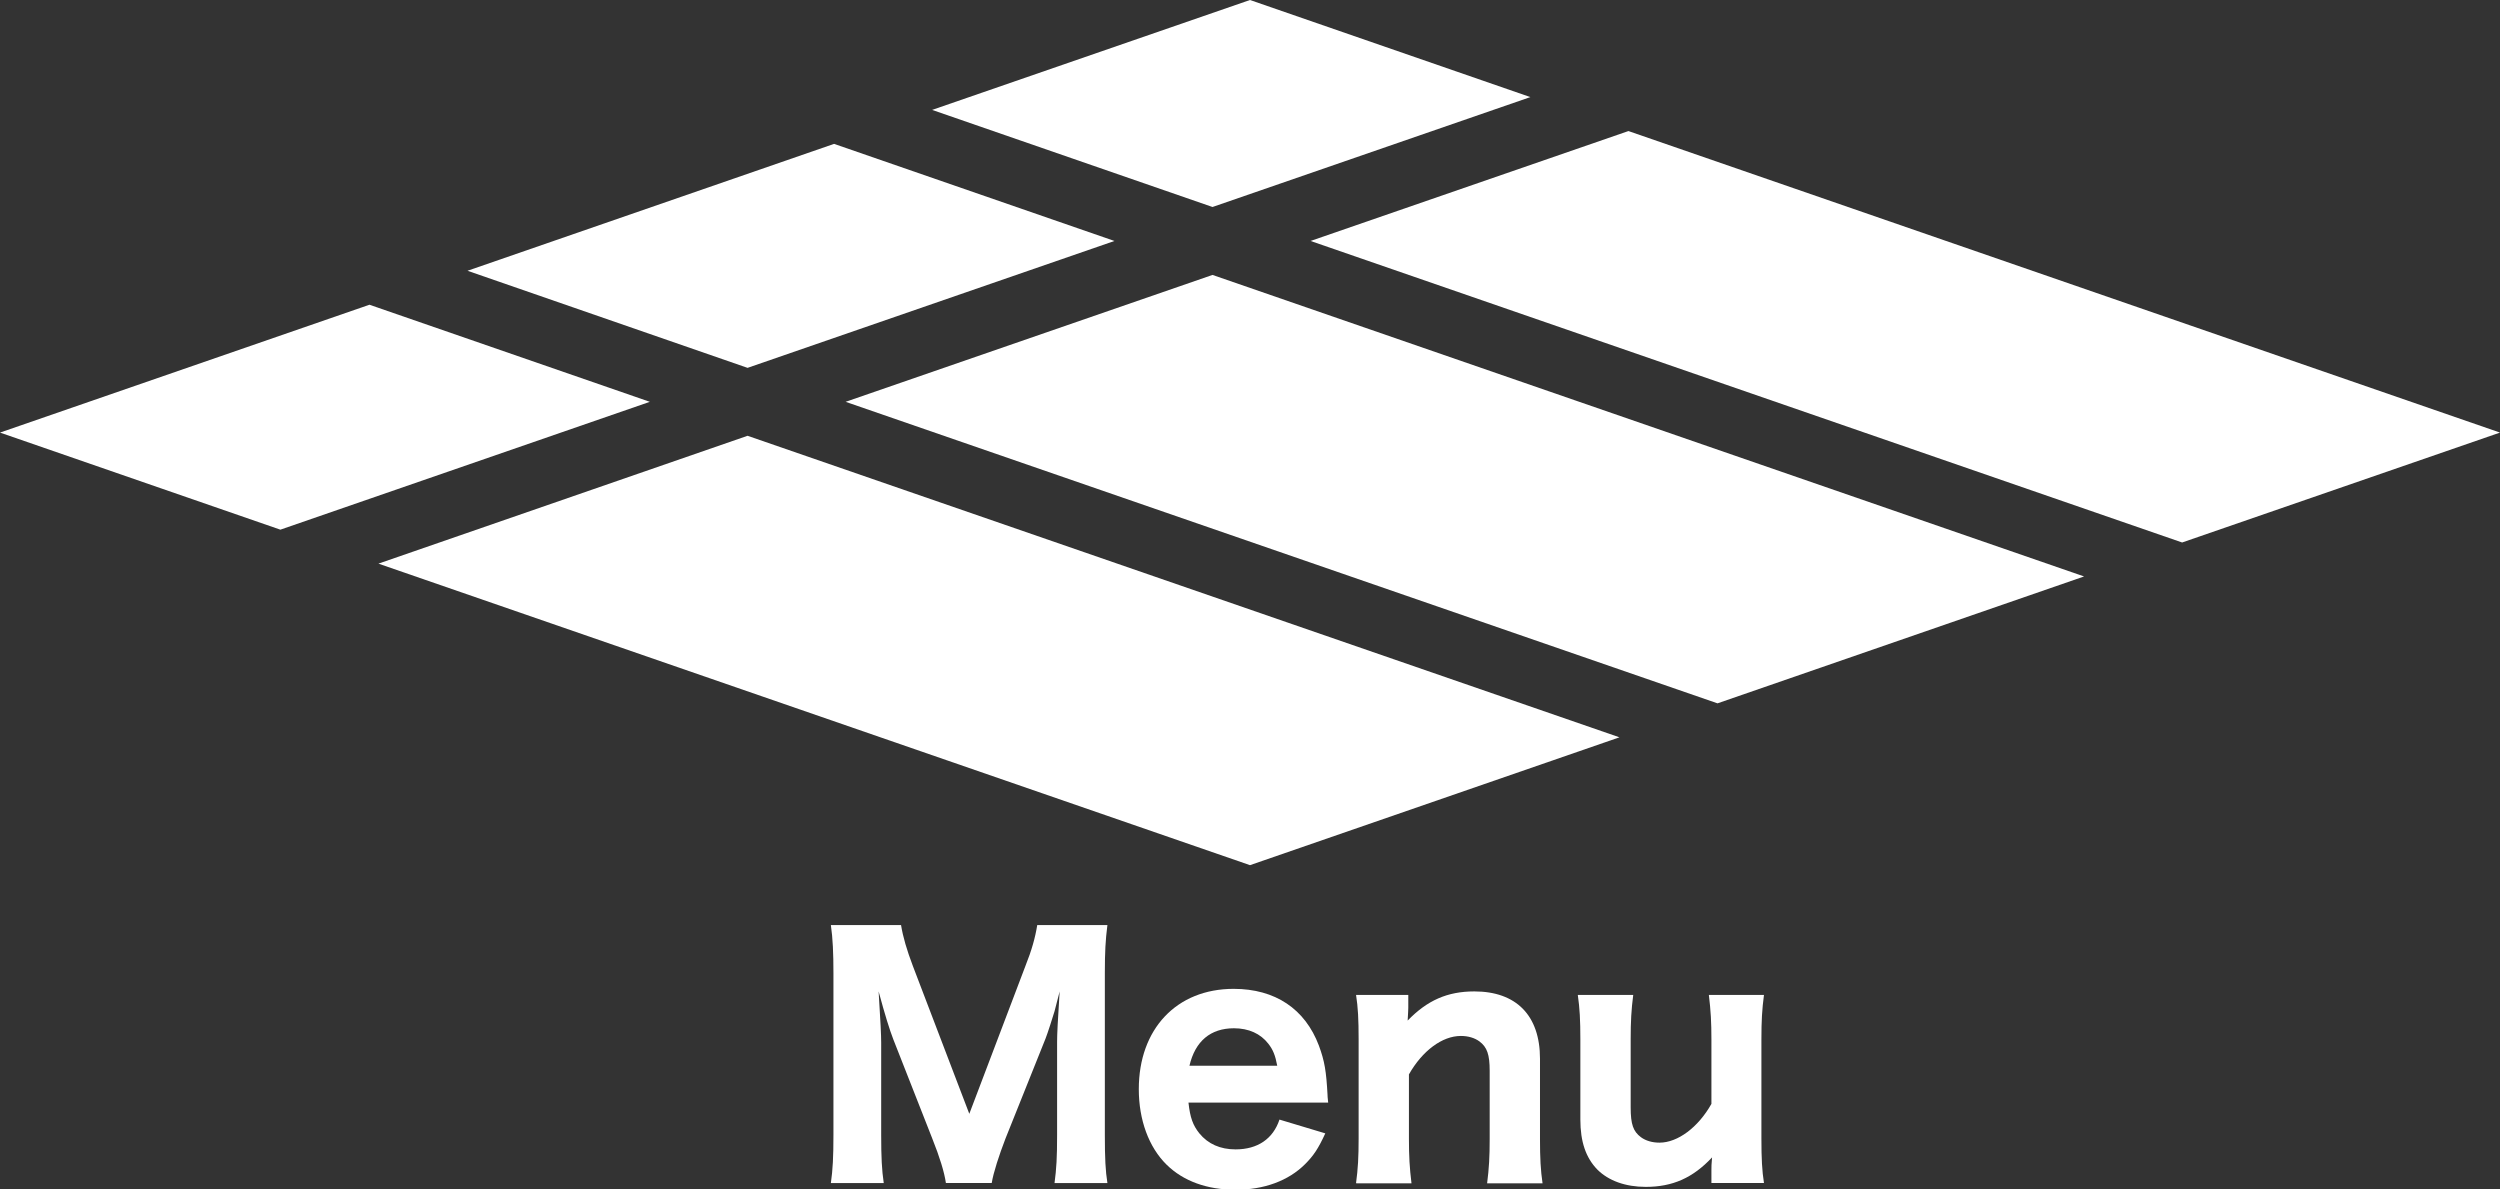
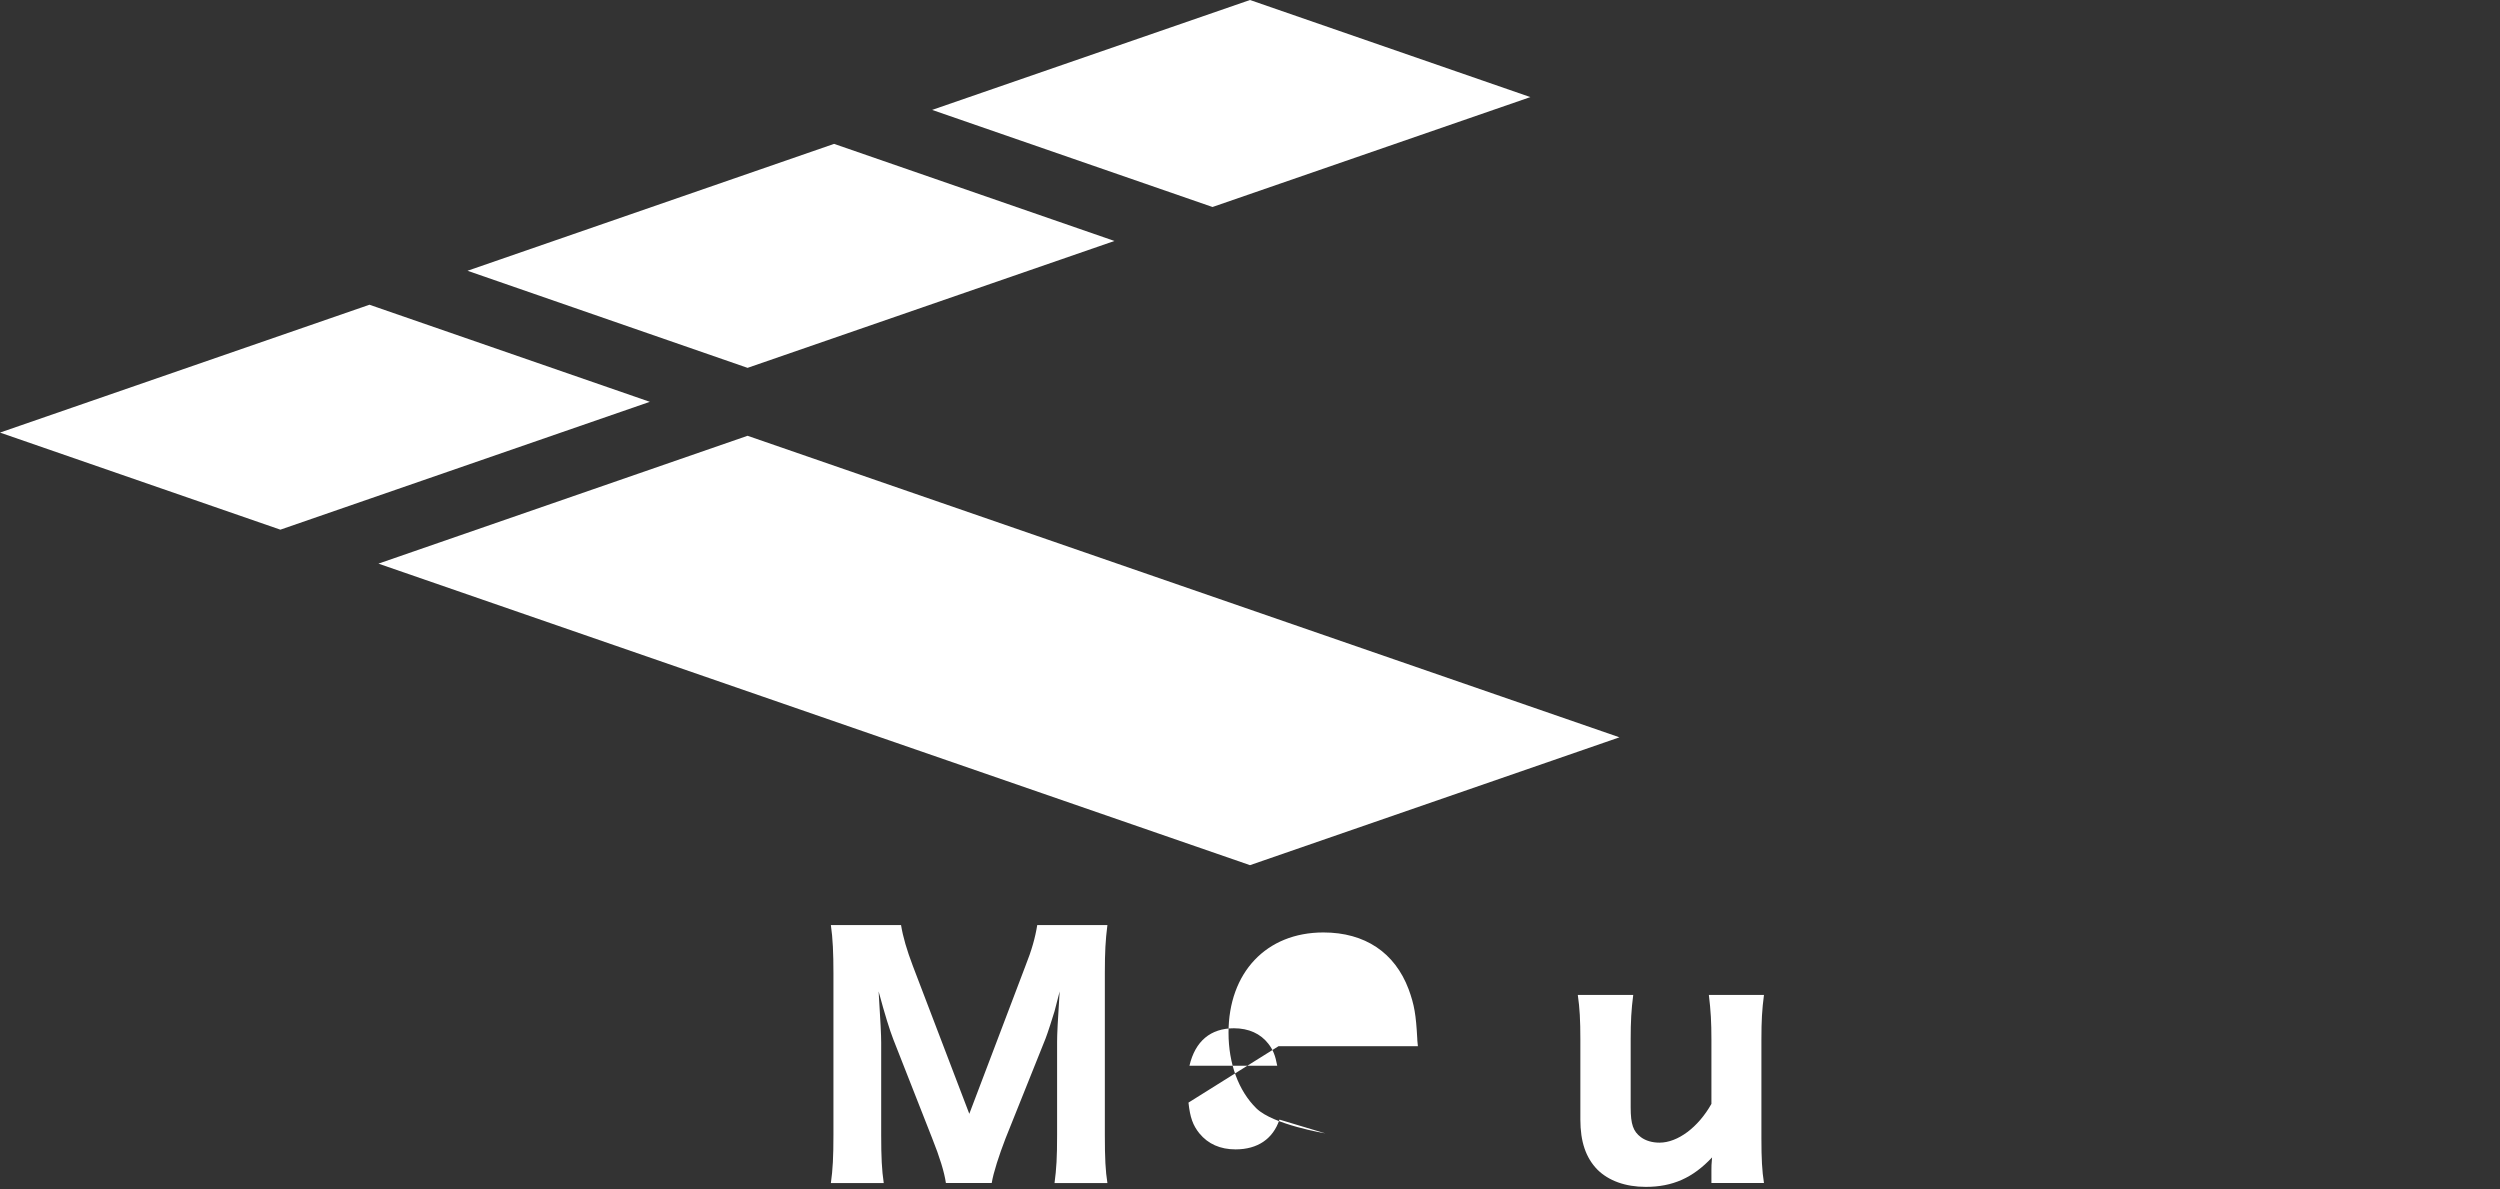
<svg xmlns="http://www.w3.org/2000/svg" id="_レイヤー_2" viewBox="0 0 78.02 37.12">
  <rect x="0" y="0" width="78.02" height="37.12" fill="#333333" stroke="none" />
  <defs>
    <style>.cls-1{fill:#fff;}</style>
  </defs>
  <g id="UI">
    <path class="cls-1" d="M29.52,36.92c-.05-.34-.19-.8-.43-1.4l-1.21-3.08c-.12-.31-.26-.76-.46-1.5.06.96.08,1.36.08,1.6v2.88c0,.69.02,1.1.08,1.5h-1.65c.06-.42.08-.82.08-1.5v-5.05c0-.62-.02-1.09-.08-1.5h2.19c.06.37.18.78.37,1.28l1.76,4.61,1.75-4.61c.2-.5.31-.9.37-1.28h2.19c-.06.47-.08.84-.08,1.5v5.05c0,.74.02,1.12.08,1.5h-1.65c.06-.45.08-.8.08-1.5v-2.91c0-.24.02-.63.08-1.57q-.05.19-.16.62c-.05.17-.22.7-.28.85l-1.25,3.12c-.2.52-.38,1.07-.43,1.39h-1.44Z" />
-     <path class="cls-1" d="M37.09,34.41c.05.47.14.71.34.96.27.33.65.5,1.13.5.69,0,1.17-.33,1.37-.93l1.43.43c-.22.48-.37.7-.63.96-.52.52-1.28.8-2.17.8s-1.63-.27-2.15-.78c-.56-.55-.87-1.4-.87-2.36,0-1.88,1.18-3.13,2.96-3.13,1.3,0,2.23.63,2.66,1.77.18.49.23.8.27,1.54,0,.04,0,.05.02.24h-4.35ZM39.86,33.26c-.06-.32-.13-.5-.28-.69-.24-.31-.61-.48-1.07-.48-.73,0-1.21.4-1.39,1.17h2.74Z" />
-     <path class="cls-1" d="M42.32,36.92c.06-.45.08-.81.08-1.39v-3.09c0-.63-.02-1.01-.08-1.39h1.63v.4c0,.08-.01.21-.02.4.61-.63,1.24-.91,2.08-.91,1.31,0,2.05.75,2.05,2.1v2.5c0,.6.02.98.08,1.39h-1.73c.06-.47.08-.83.08-1.39v-2.12c0-.51-.08-.74-.32-.92-.15-.11-.35-.17-.58-.17-.58,0-1.2.46-1.62,1.2v2.01c0,.54.02.9.08,1.39h-1.72Z" />
+     <path class="cls-1" d="M37.09,34.41c.05.47.14.71.34.96.27.33.65.5,1.13.5.69,0,1.17-.33,1.37-.93l1.43.43s-1.63-.27-2.15-.78c-.56-.55-.87-1.4-.87-2.36,0-1.88,1.18-3.13,2.96-3.13,1.3,0,2.23.63,2.66,1.77.18.49.23.8.27,1.54,0,.04,0,.05.02.24h-4.35ZM39.86,33.26c-.06-.32-.13-.5-.28-.69-.24-.31-.61-.48-1.07-.48-.73,0-1.21.4-1.39,1.17h2.74Z" />
    <path class="cls-1" d="M55.05,31.05c-.06.45-.08.81-.08,1.39v3.09c0,.63.02,1.01.08,1.39h-1.64v-.4c0-.08,0-.21.02-.4-.6.64-1.23.92-2.07.92-.63,0-1.16-.19-1.51-.54-.36-.37-.53-.87-.53-1.56v-2.5c0-.6-.02-.98-.08-1.39h1.73c-.06.46-.08.83-.08,1.39v2.12c0,.53.08.75.32.93.15.11.35.17.58.17.57,0,1.21-.48,1.62-1.21v-2.01c0-.53-.02-.9-.08-1.39h1.72Z" />
    <polygon class="cls-1" points="34.78 7.52 26.03 4.49 14.59 8.45 23.33 11.48 34.78 7.52" />
-     <polygon class="cls-1" points="65.04 17.99 37.84 8.58 26.39 12.54 53.6 21.95 65.04 17.99" />
    <polygon class="cls-1" points="11.53 9.51 0 13.5 8.75 16.53 20.28 12.54 11.53 9.51" />
    <polygon class="cls-1" points="23.33 13.6 11.81 17.59 39.01 27 50.54 23.01 23.33 13.6" />
    <polygon class="cls-1" points="37.84 6.46 47.76 3.03 39.01 0 29.09 3.43 37.84 6.46" />
-     <polygon class="cls-1" points="50.82 4.09 40.9 7.52 68.1 16.93 78.02 13.5 50.82 4.09" />
  </g>
</svg>